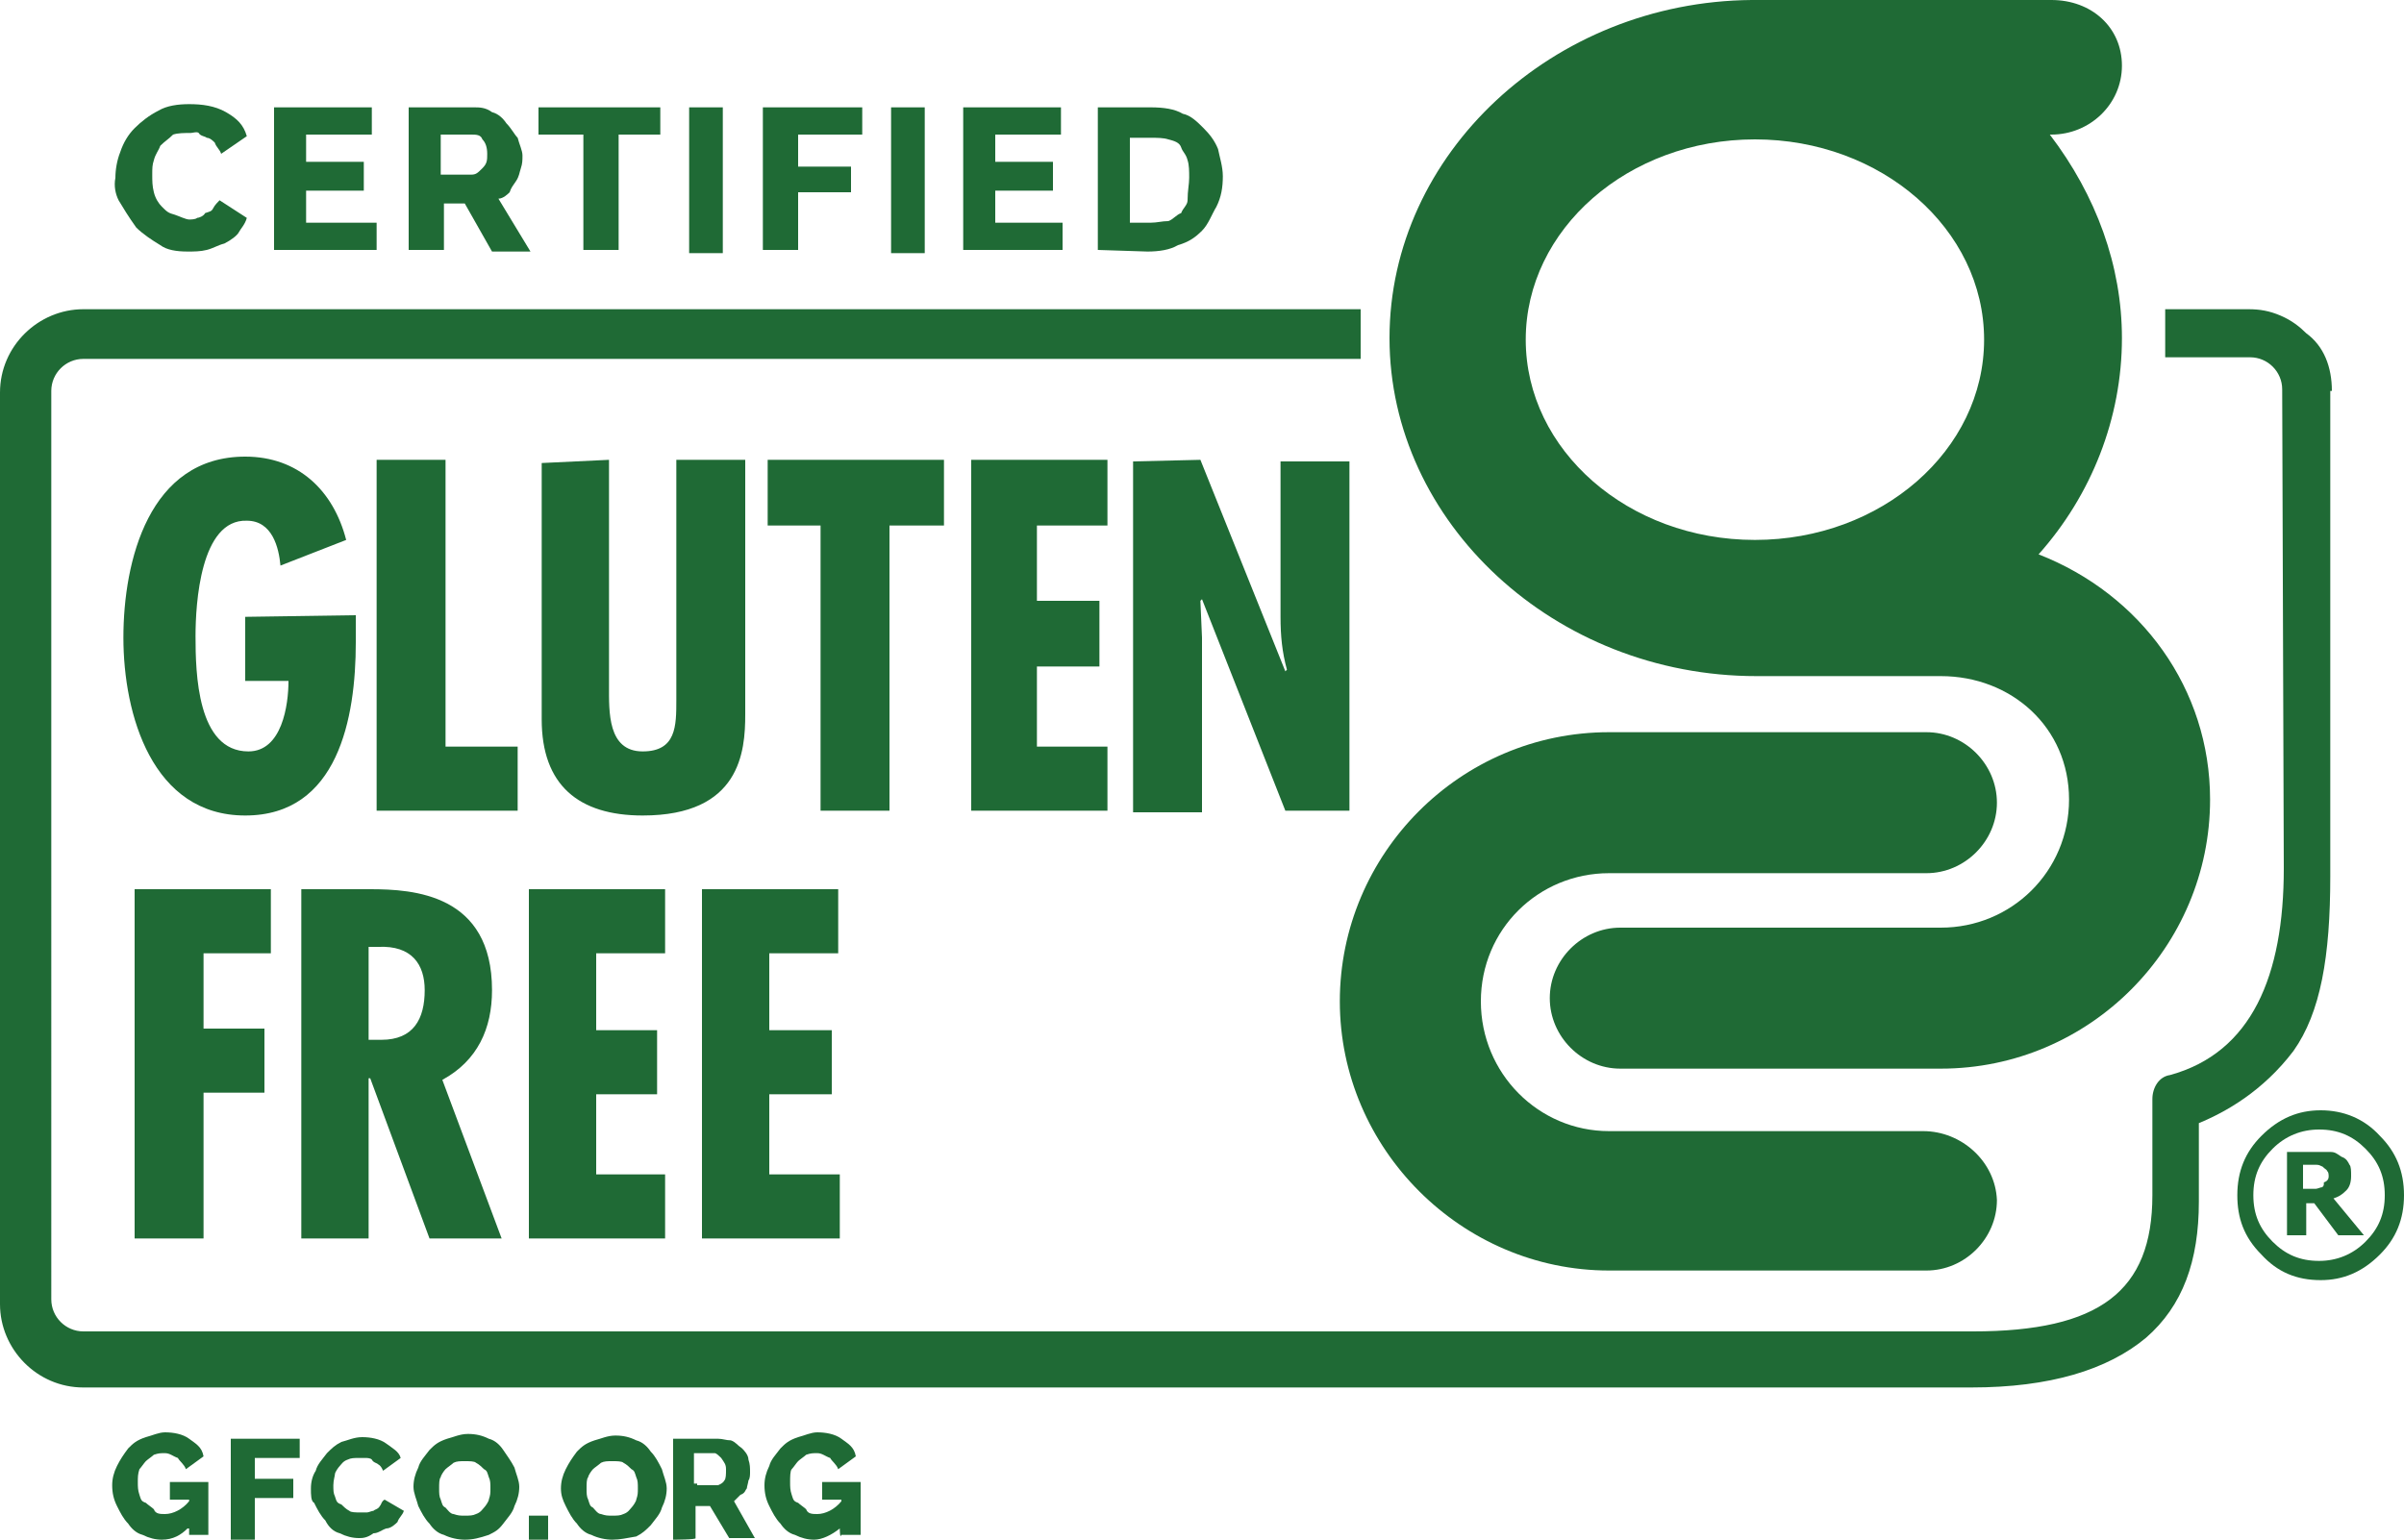
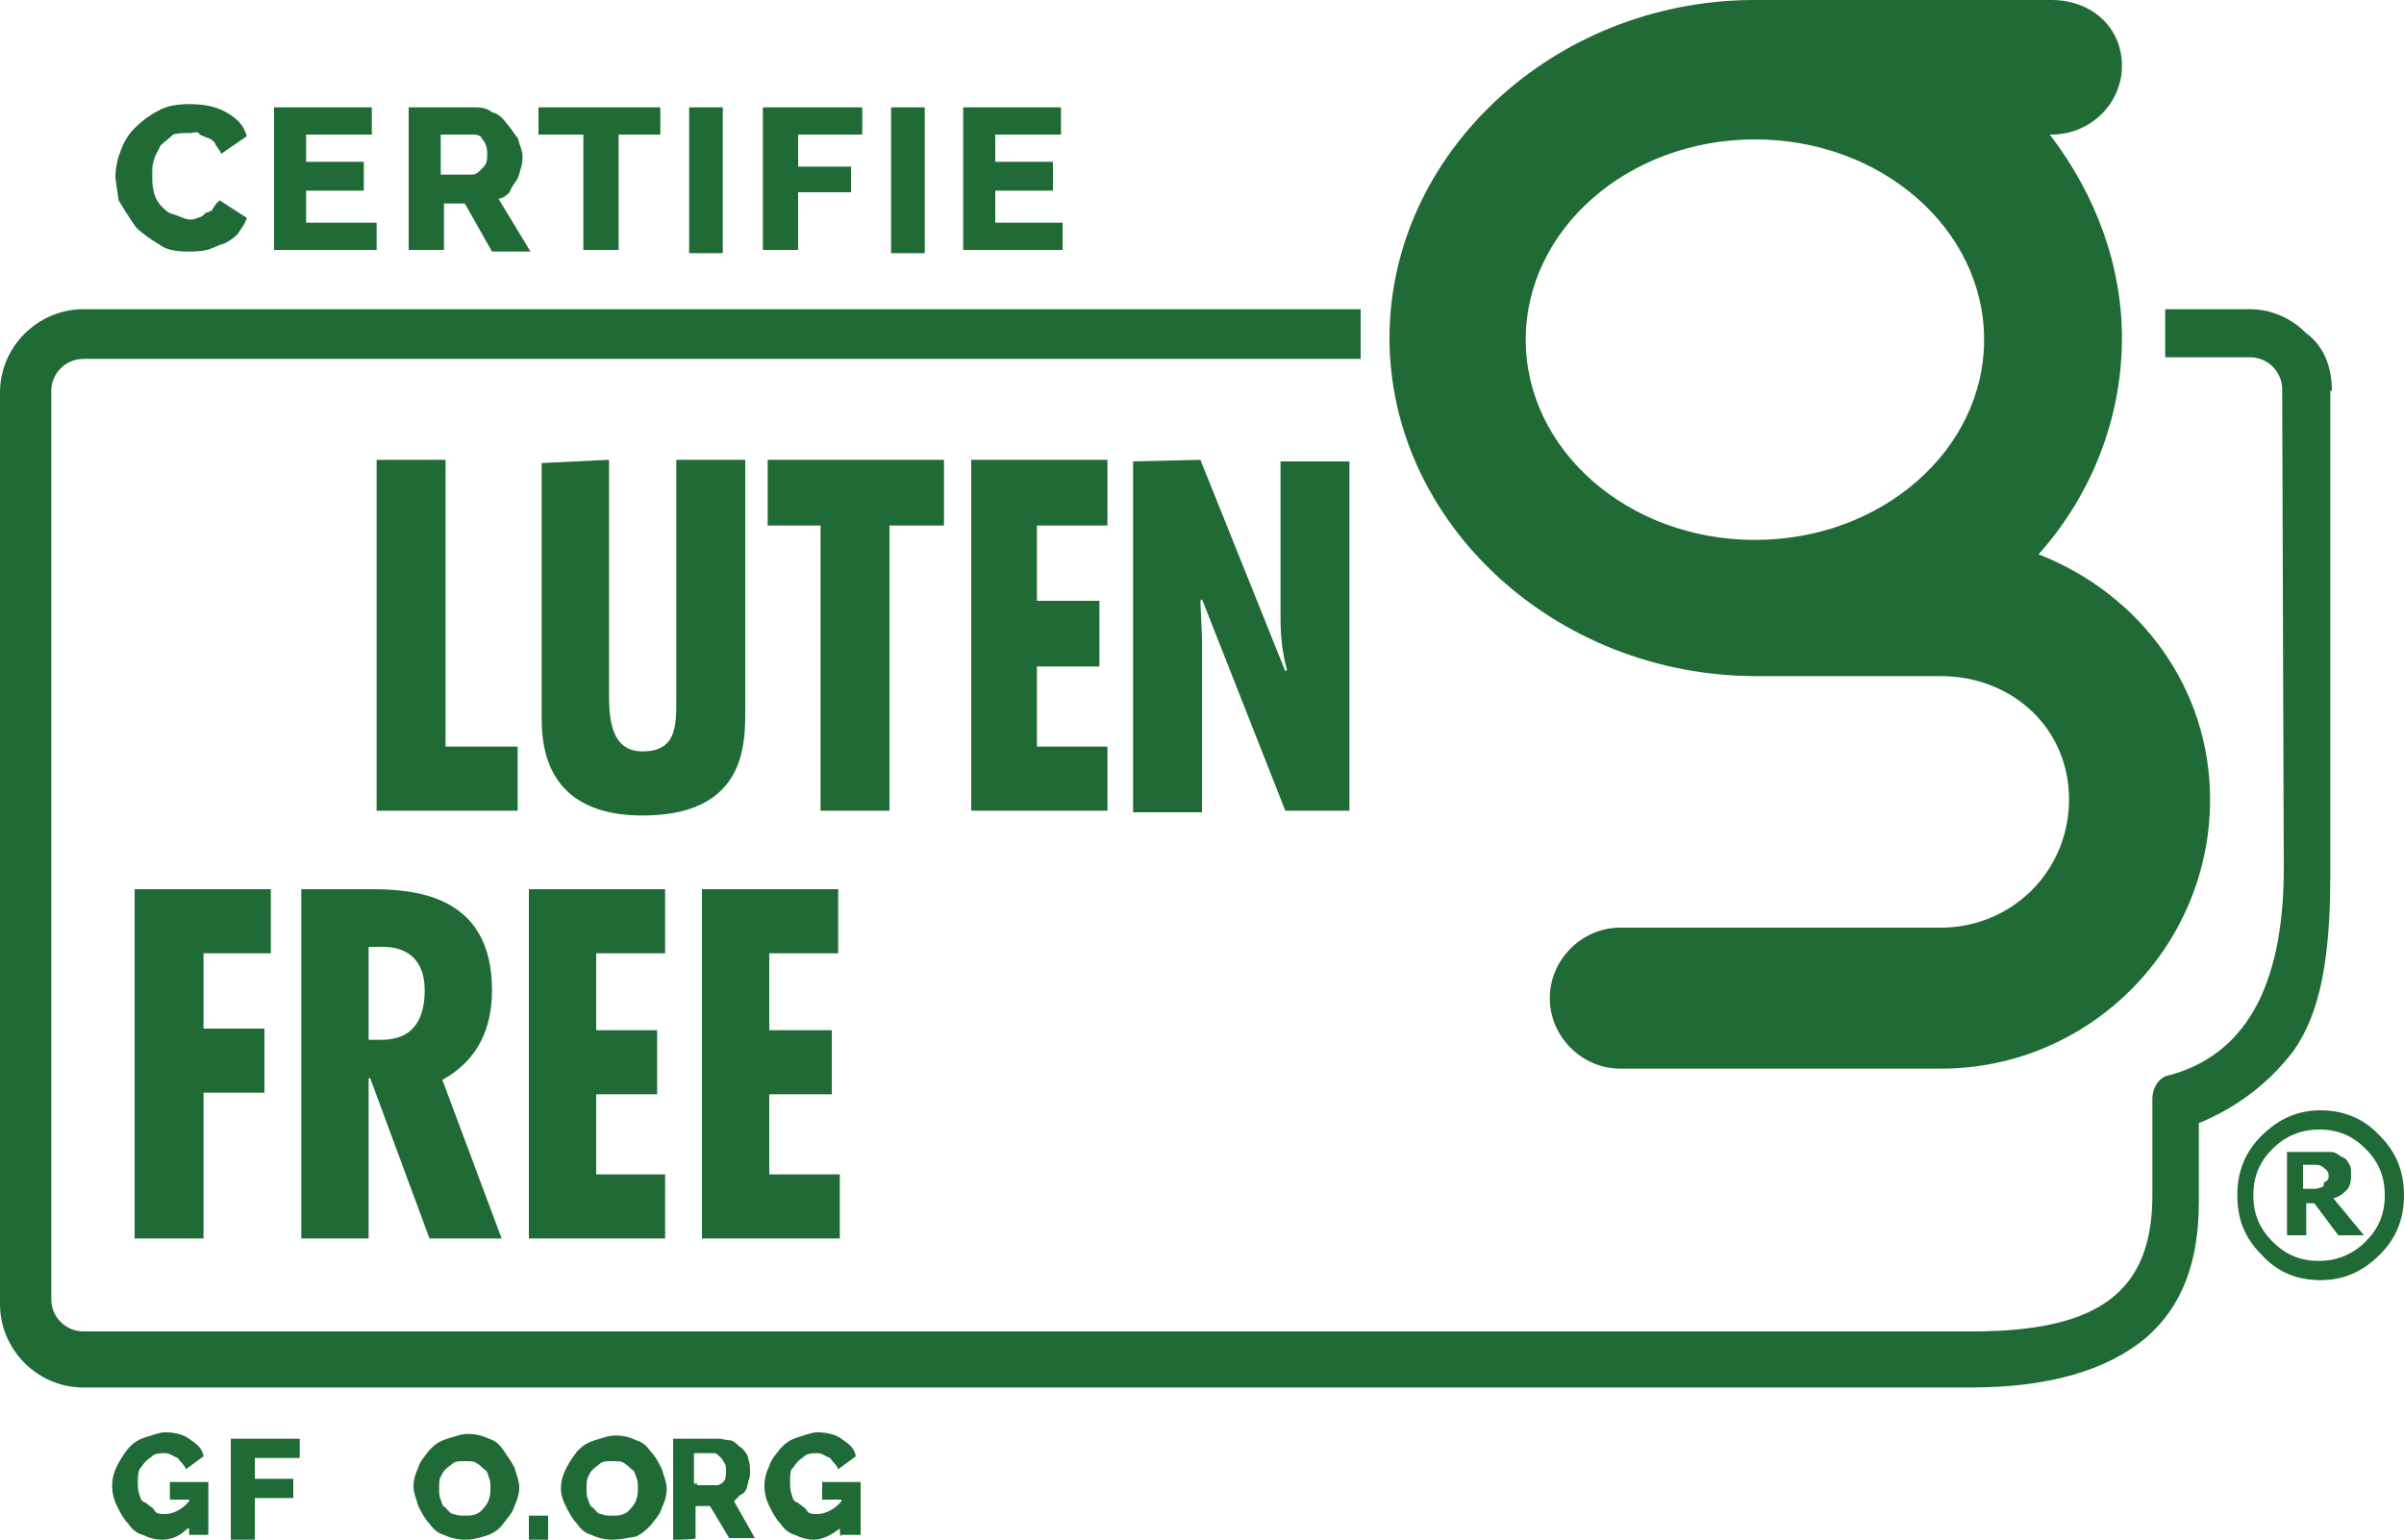
<svg xmlns="http://www.w3.org/2000/svg" version="1.1" id="Layer_2_00000111171672647918644330000001766385268307616174_" x="0px" y="0px" viewBox="0 0 150 96.1" style="enable-background:new 0 0 150 96.1;" xml:space="preserve">
  <style type="text/css">
	.st0{fill:#1F6A35;}
</style>
  <g id="Salted_Artwork">
    <path class="st0" d="M84.7,22.3c0,0,0-0.3,0-0.4c0-0.4,0-0.9,0-1.3s0-0.8,0-1.3V22.3z" />
    <path class="st0" d="M145.5,24.4c0-1.5-0.5-2.8-1.6-3.6c-0.4-0.4-0.9-0.8-1.6-1.1c-0.7-0.3-1.3-0.4-2-0.4h-5.2c0,0.4,0,0.9,0,1.3   c0,0.4,0,0.9,0,1.3c0,0.1,0,0.3,0,0.4h5.3c1.1,0,2,0.9,2,2l0.1,29.9c0,6.7-2,11.5-7.1,12.9c-0.7,0.1-1.1,0.8-1.1,1.5v6   c0,6-3.3,8.5-11.2,8.5H5.2c-1.1,0-2-0.9-2-2V24.4c0-1.1,0.9-2,2-2h79.7v-3.1H5.2c-2.8,0-5.2,2.3-5.2,5.2v56.9   c0,2.8,2.3,5.2,5.2,5.2H123c4.9,0,8.5-1.1,10.9-3.1c2.3-2,3.3-4.8,3.3-8.5v-4.9c1.7-0.7,4-2,5.9-4.5c1.7-2.4,2.3-5.9,2.3-10.9V24.4   L145.5,24.4z" />
-     <path class="st0" d="M120,70.6h-19.6c-4.4,0-8-3.6-8-8.1c0-4.5,3.6-8,8-8h19.8c2.4,0,4.4-2,4.4-4.4s-2-4.4-4.4-4.4h-19.8   c-9.3,0-16.8,7.6-16.8,16.8s7.6,16.8,16.8,16.8h19.8c2.4,0,4.4-2,4.4-4.4C124.5,72.5,122.4,70.6,120,70.6" />
    <path class="st0" d="M127.2,34.6c3.3-3.7,5.2-8.5,5.2-13.5c0-4.5-1.6-8.9-4.5-12.7h0.1c2.4,0,4.4-1.9,4.4-4.3S130.5,0,128,0h-18.7   C96.9,0.1,86.7,9.6,86.7,21.1S97,42.2,109.6,42.2c0.5,0,11.3,0,11.5,0c4.4,0,8,3.2,8,7.7s-3.6,8-8,8h-20c-2.4,0-4.4,2-4.4,4.4   s2,4.4,4.4,4.4h20c9.3,0,16.8-7.6,16.8-16.8C137.9,43,133.6,37.1,127.2,34.6 M123.8,21.2c0,6.9-6.4,12.5-14.3,12.5   s-14.3-5.6-14.3-12.5s6.4-12.5,14.3-12.5S123.8,14.3,123.8,21.2" />
-     <path class="st0" d="M7.2,11.1c0-0.5,0.1-1.1,0.3-1.6C7.7,8.9,8,8.4,8.4,8c0.4-0.4,0.9-0.8,1.5-1.1c0.5-0.3,1.2-0.4,1.9-0.4   c0.8,0,1.6,0.1,2.3,0.5c0.7,0.4,1.1,0.8,1.3,1.5l-1.6,1.1c-0.1-0.3-0.3-0.4-0.4-0.7c-0.1-0.1-0.3-0.3-0.5-0.3   c-0.1-0.1-0.4-0.1-0.5-0.3c-0.1-0.1-0.4,0-0.5,0c-0.4,0-0.8,0-1.1,0.1c-0.3,0.3-0.5,0.4-0.8,0.7c-0.1,0.3-0.3,0.5-0.4,0.9   c-0.1,0.3-0.1,0.5-0.1,0.9s0,0.7,0.1,1.1c0.1,0.4,0.3,0.7,0.5,0.9c0.3,0.3,0.4,0.4,0.8,0.5c0.3,0.1,0.7,0.3,0.9,0.3   c0.1,0,0.4,0,0.5-0.1c0.1,0,0.4-0.1,0.5-0.3c0.3-0.1,0.4-0.1,0.5-0.3s0.3-0.4,0.4-0.5l1.7,1.1c-0.1,0.4-0.4,0.7-0.5,0.9   s-0.5,0.5-0.9,0.7c-0.4,0.1-0.7,0.3-1.1,0.4s-0.8,0.1-1.2,0.1c-0.7,0-1.3-0.1-1.7-0.4c-0.5-0.3-1.1-0.7-1.5-1.1   c-0.5-0.7-0.8-1.2-1.1-1.7C7.2,12.1,7.1,11.6,7.2,11.1" />
+     <path class="st0" d="M7.2,11.1c0-0.5,0.1-1.1,0.3-1.6C7.7,8.9,8,8.4,8.4,8c0.4-0.4,0.9-0.8,1.5-1.1c0.5-0.3,1.2-0.4,1.9-0.4   c0.8,0,1.6,0.1,2.3,0.5c0.7,0.4,1.1,0.8,1.3,1.5l-1.6,1.1c-0.1-0.3-0.3-0.4-0.4-0.7c-0.1-0.1-0.3-0.3-0.5-0.3   c-0.1-0.1-0.4-0.1-0.5-0.3c-0.1-0.1-0.4,0-0.5,0c-0.4,0-0.8,0-1.1,0.1c-0.3,0.3-0.5,0.4-0.8,0.7c-0.1,0.3-0.3,0.5-0.4,0.9   c-0.1,0.3-0.1,0.5-0.1,0.9s0,0.7,0.1,1.1c0.1,0.4,0.3,0.7,0.5,0.9c0.3,0.3,0.4,0.4,0.8,0.5c0.3,0.1,0.7,0.3,0.9,0.3   c0.1,0,0.4,0,0.5-0.1c0.1,0,0.4-0.1,0.5-0.3c0.3-0.1,0.4-0.1,0.5-0.3s0.3-0.4,0.4-0.5l1.7,1.1c-0.1,0.4-0.4,0.7-0.5,0.9   s-0.5,0.5-0.9,0.7c-0.4,0.1-0.7,0.3-1.1,0.4s-0.8,0.1-1.2,0.1c-0.7,0-1.3-0.1-1.7-0.4c-0.5-0.3-1.1-0.7-1.5-1.1   c-0.5-0.7-0.8-1.2-1.1-1.7" />
    <polygon class="st0" points="23.5,13.9 23.5,15.6 17.1,15.6 17.1,6.7 23.2,6.7 23.2,8.4 19.1,8.4 19.1,10.1 22.7,10.1 22.7,11.9    19.1,11.9 19.1,13.9  " />
    <path class="st0" d="M25.5,15.6V6.7h4.1c0.3,0,0.7,0,1.1,0.3c0.4,0.1,0.7,0.4,0.9,0.7c0.3,0.3,0.5,0.7,0.7,0.9   c0.1,0.4,0.3,0.8,0.3,1.1s0,0.5-0.1,0.8c-0.1,0.3-0.1,0.5-0.3,0.8s-0.3,0.4-0.4,0.7c-0.1,0.1-0.4,0.4-0.7,0.4l2,3.3h-2.4L29,12.7   h-1.3v2.9H25.5L25.5,15.6z M27.5,10.9h1.9c0.3,0,0.4-0.1,0.7-0.4c0.3-0.3,0.3-0.5,0.3-0.9c0-0.4-0.1-0.7-0.3-0.9   c-0.1-0.3-0.4-0.3-0.7-0.3h-1.9V10.9L27.5,10.9z" />
    <polygon class="st0" points="41.2,8.4 38.6,8.4 38.6,15.6 36.4,15.6 36.4,8.4 33.6,8.4 33.6,6.7 41.2,6.7  " />
    <rect x="43" y="6.7" class="st0" width="2.1" height="9.1" />
    <polygon class="st0" points="47.6,15.6 47.6,6.7 53.8,6.7 53.8,8.4 49.8,8.4 49.8,10.4 53.1,10.4 53.1,12 49.8,12 49.8,15.6  " />
    <rect x="55.6" y="6.7" class="st0" width="2.1" height="9.1" />
    <polygon class="st0" points="66.3,13.9 66.3,15.6 60.1,15.6 60.1,6.7 66.2,6.7 66.2,8.4 62.1,8.4 62.1,10.1 65.7,10.1 65.7,11.9    62.1,11.9 62.1,13.9  " />
-     <path class="st0" d="M68.5,15.6V6.7h3.3c0.8,0,1.5,0.1,2,0.4c0.5,0.1,0.9,0.5,1.3,0.9c0.4,0.4,0.7,0.8,0.9,1.3   c0.1,0.5,0.3,1.1,0.3,1.7c0,0.7-0.1,1.3-0.4,1.9c-0.3,0.5-0.5,1.1-0.9,1.5s-0.8,0.7-1.5,0.9c-0.5,0.3-1.2,0.4-1.9,0.4L68.5,15.6   L68.5,15.6z M74.2,11.1c0-0.4,0-0.8-0.1-1.1c-0.1-0.4-0.3-0.5-0.4-0.8c-0.1-0.3-0.4-0.4-0.8-0.5c-0.3-0.1-0.7-0.1-1.1-0.1h-1.3v5.3   h1.3c0.4,0,0.7-0.1,1.1-0.1c0.3-0.1,0.5-0.4,0.8-0.5c0.1-0.3,0.4-0.5,0.4-0.8C74.1,11.9,74.2,11.5,74.2,11.1" />
    <path class="st0" d="M11.7,95.4c-0.4,0.4-0.9,0.7-1.6,0.7c-0.4,0-0.8-0.1-1.2-0.3c-0.4-0.1-0.7-0.4-0.9-0.7   c-0.3-0.3-0.5-0.7-0.7-1.1s-0.3-0.8-0.3-1.3c0-0.4,0.1-0.8,0.3-1.2s0.4-0.7,0.7-1.1c0.3-0.3,0.5-0.5,1.1-0.7   c0.4-0.1,0.8-0.3,1.2-0.3c0.5,0,1.1,0.1,1.5,0.4c0.4,0.3,0.8,0.5,0.9,1.1l-1.1,0.8c-0.1-0.3-0.4-0.5-0.5-0.7   c-0.3-0.1-0.5-0.3-0.8-0.3s-0.4,0-0.7,0.1c-0.1,0.1-0.4,0.3-0.5,0.4c-0.1,0.1-0.3,0.4-0.4,0.5c-0.1,0.3-0.1,0.5-0.1,0.8   c0,0.3,0,0.5,0.1,0.8c0.1,0.3,0.1,0.4,0.4,0.5c0.1,0.1,0.4,0.3,0.5,0.4c0.1,0.3,0.4,0.3,0.7,0.3c0.5,0,1.1-0.3,1.5-0.8v-0.1h-1.2   v-1.1h2.4v3.3h-1.2V95.4z" />
    <polygon class="st0" points="14.4,96.1 14.4,89.8 18.7,89.8 18.7,91 15.9,91 15.9,92.3 18.3,92.3 18.3,93.5 15.9,93.5 15.9,96.1     " />
-     <path class="st0" d="M19.4,92.9c0-0.4,0.1-0.8,0.3-1.1c0.1-0.4,0.4-0.7,0.7-1.1c0.3-0.3,0.5-0.5,0.9-0.7c0.4-0.1,0.8-0.3,1.3-0.3   c0.5,0,1.1,0.1,1.5,0.4c0.4,0.3,0.8,0.5,0.9,0.9l-1.1,0.8c0,0-0.1-0.3-0.3-0.4c-0.1-0.1-0.3-0.1-0.4-0.3c-0.1-0.1-0.3-0.1-0.4-0.1   c-0.1,0-0.3,0-0.4,0c-0.3,0-0.5,0-0.7,0.1c-0.3,0.1-0.4,0.3-0.5,0.4c-0.1,0.1-0.3,0.4-0.3,0.5c0,0.1-0.1,0.4-0.1,0.7s0,0.5,0.1,0.7   c0.1,0.3,0.1,0.4,0.4,0.5c0.1,0.1,0.3,0.3,0.5,0.4c0.1,0.1,0.4,0.1,0.7,0.1c0.1,0,0.3,0,0.4,0c0.1,0,0.3-0.1,0.4-0.1   c0.1-0.1,0.3-0.1,0.4-0.3c0.1-0.1,0.1-0.3,0.3-0.4l1.2,0.7c-0.1,0.3-0.3,0.4-0.4,0.7c-0.1,0.1-0.4,0.4-0.7,0.4   c-0.3,0.1-0.5,0.3-0.8,0.3c-0.4,0.3-0.7,0.3-0.9,0.3c-0.4,0-0.8-0.1-1.2-0.3c-0.4-0.1-0.7-0.4-0.9-0.8c-0.3-0.3-0.5-0.7-0.7-1.1   C19.4,93.7,19.4,93.3,19.4,92.9" />
    <path class="st0" d="M29,96.1c-0.4,0-0.9-0.1-1.3-0.3c-0.4-0.1-0.7-0.4-0.9-0.7c-0.3-0.3-0.5-0.7-0.7-1.1c-0.1-0.4-0.3-0.8-0.3-1.2   s0.1-0.8,0.3-1.2c0.1-0.4,0.4-0.7,0.7-1.1c0.3-0.3,0.5-0.5,1.1-0.7c0.4-0.1,0.8-0.3,1.3-0.3s0.9,0.1,1.3,0.3   c0.4,0.1,0.7,0.4,0.9,0.7s0.5,0.7,0.7,1.1c0.1,0.4,0.3,0.8,0.3,1.2s-0.1,0.8-0.3,1.2c-0.1,0.4-0.4,0.7-0.7,1.1s-0.5,0.5-0.9,0.7   C29.9,96,29.5,96.1,29,96.1 M27.4,92.9c0,0.3,0,0.5,0.1,0.7c0.1,0.3,0.1,0.4,0.3,0.5c0.1,0.1,0.3,0.4,0.5,0.4   c0.3,0.1,0.4,0.1,0.7,0.1s0.5,0,0.7-0.1c0.3-0.1,0.4-0.3,0.5-0.4c0.1-0.1,0.3-0.4,0.3-0.5c0.1-0.3,0.1-0.4,0.1-0.7s0-0.5-0.1-0.7   c-0.1-0.3-0.1-0.4-0.3-0.5c-0.1-0.1-0.3-0.3-0.5-0.4c-0.1-0.1-0.4-0.1-0.7-0.1s-0.5,0-0.7,0.1c-0.1,0.1-0.4,0.3-0.5,0.4   c-0.1,0.1-0.3,0.4-0.3,0.5C27.4,92.3,27.4,92.6,27.4,92.9" />
    <rect x="33" y="94.6" class="st0" width="1.2" height="1.5" />
    <path class="st0" d="M38.2,96.1c-0.4,0-0.9-0.1-1.3-0.3c-0.4-0.1-0.7-0.4-0.9-0.7c-0.3-0.3-0.5-0.7-0.7-1.1S35,93.3,35,92.9   s0.1-0.8,0.3-1.2s0.4-0.7,0.7-1.1c0.3-0.3,0.5-0.5,1.1-0.7c0.4-0.1,0.8-0.3,1.3-0.3c0.5,0,0.9,0.1,1.3,0.3c0.4,0.1,0.7,0.4,0.9,0.7   c0.3,0.3,0.5,0.7,0.7,1.1c0.1,0.4,0.3,0.8,0.3,1.2s-0.1,0.8-0.3,1.2c-0.1,0.4-0.4,0.7-0.7,1.1c-0.3,0.3-0.5,0.5-0.9,0.7   C39.1,96,38.7,96.1,38.2,96.1 M36.6,92.9c0,0.3,0,0.5,0.1,0.7c0.1,0.3,0.1,0.4,0.3,0.5c0.1,0.1,0.3,0.4,0.5,0.4   c0.3,0.1,0.4,0.1,0.7,0.1c0.3,0,0.5,0,0.7-0.1c0.3-0.1,0.4-0.3,0.5-0.4c0.1-0.1,0.3-0.4,0.3-0.5c0.1-0.3,0.1-0.4,0.1-0.7   s0-0.5-0.1-0.7c-0.1-0.3-0.1-0.4-0.3-0.5c-0.1-0.1-0.3-0.3-0.5-0.4c-0.1-0.1-0.4-0.1-0.7-0.1c-0.3,0-0.5,0-0.7,0.1   c-0.1,0.1-0.4,0.3-0.5,0.4c-0.1,0.1-0.3,0.4-0.3,0.5C36.6,92.3,36.6,92.6,36.6,92.9" />
    <path class="st0" d="M42,96.1v-6.3h2.8c0.3,0,0.5,0.1,0.8,0.1c0.3,0.1,0.4,0.3,0.7,0.5c0.1,0.1,0.4,0.4,0.4,0.7   c0.1,0.3,0.1,0.5,0.1,0.8c0,0.1,0,0.4-0.1,0.5c0,0.1-0.1,0.4-0.1,0.5c-0.1,0.1-0.1,0.3-0.4,0.4c-0.1,0.1-0.3,0.3-0.4,0.4l1.3,2.3   h-1.6l-1.2-2h-0.9v2C43.5,96.1,42,96.1,42,96.1z M43.5,92.7h1.3c0,0,0.3-0.1,0.4-0.3c0.1-0.1,0.1-0.4,0.1-0.7s-0.1-0.4-0.3-0.7   c-0.1-0.1-0.3-0.3-0.4-0.3h-1.3v1.9H43.5z" />
    <path class="st0" d="M52.4,95.4c-0.5,0.4-1.1,0.7-1.6,0.7c-0.4,0-0.8-0.1-1.2-0.3c-0.4-0.1-0.7-0.4-0.9-0.7   c-0.3-0.3-0.5-0.7-0.7-1.1s-0.3-0.8-0.3-1.3c0-0.4,0.1-0.8,0.3-1.2c0.1-0.4,0.4-0.7,0.7-1.1c0.3-0.3,0.5-0.5,1.1-0.7   c0.4-0.1,0.8-0.3,1.2-0.3c0.5,0,1.1,0.1,1.5,0.4c0.4,0.3,0.8,0.5,0.9,1.1l-1.1,0.8c-0.1-0.3-0.4-0.5-0.5-0.7   c-0.3-0.1-0.5-0.3-0.8-0.3s-0.4,0-0.7,0.1c-0.1,0.1-0.4,0.3-0.5,0.4c-0.1,0.1-0.3,0.4-0.4,0.5c-0.1,0.1-0.1,0.5-0.1,0.8   c0,0.3,0,0.5,0.1,0.8c0.1,0.3,0.1,0.4,0.4,0.5c0.1,0.1,0.4,0.3,0.5,0.4c0.1,0.3,0.4,0.3,0.7,0.3c0.5,0,1.1-0.3,1.5-0.8v-0.1h-1.2   v-1.1h2.4v3.3h-1.2C52.4,96.1,52.4,95.4,52.4,95.4z" />
-     <path class="st0" d="M22.2,38.4v1.7c0,4.7-1.1,10.8-6.9,10.8s-7.6-6.3-7.6-11.1s1.6-11.3,7.6-11.3c3.3,0,5.5,2.1,6.3,5.2l-4.1,1.6   c-0.1-1.1-0.5-2.8-2.1-2.8c-2.9-0.1-3.2,5.2-3.2,7.2c0,2.3,0.1,7.2,3.3,7.2c2.1,0,2.5-2.9,2.5-4.4h-2.7v-4L22.2,38.4L22.2,38.4z" />
    <polygon class="st0" points="27.8,28.7 27.8,46.6 32.3,46.6 32.3,50.6 23.5,50.6 23.5,28.7  " />
    <path class="st0" d="M38,28.7v14.1c0,1.6-0.1,4.1,2.1,4.1c2.1,0,2.1-1.6,2.1-3.2V28.7h4.3v15.9c0,2.3-0.3,6.3-6.4,6.3   c-4,0-6.3-1.9-6.3-6v-16L38,28.7L38,28.7z" />
    <polygon class="st0" points="58.9,28.7 58.9,32.8 55.5,32.8 55.5,50.6 51.2,50.6 51.2,32.8 47.9,32.8 47.9,28.7  " />
    <polygon class="st0" points="69.1,28.7 69.1,32.8 64.7,32.8 64.7,37.5 68.6,37.5 68.6,41.6 64.7,41.6 64.7,46.6 69.1,46.6    69.1,50.6 60.6,50.6 60.6,28.7  " />
    <path class="st0" d="M74.9,28.7l5.3,13.2l0.1-0.1c-0.3-1.1-0.4-2.1-0.4-3.3v-9.7h4.3v21.8h-4L75,37.4l-0.1,0.1l0.1,2.3v0.9v10h-4.3   V28.8L74.9,28.7L74.9,28.7z" />
    <polygon class="st0" points="16.9,55.5 16.9,59.5 12.7,59.5 12.7,64.2 16.5,64.2 16.5,68.2 12.7,68.2 12.7,77.3 8.4,77.3 8.4,55.5     " />
    <path class="st0" d="M18.8,77.3V55.5h4.3c2.7,0,7.6,0.3,7.6,6.3c0,2.4-0.9,4.4-3.1,5.6l3.7,9.9h-4.5l-3.7-10H23v10H18.8z M23,64.9   h0.8c2,0,2.7-1.3,2.7-3.1c0-1.6-0.8-2.8-2.9-2.7H23C23,59,23,64.9,23,64.9z" />
    <polygon class="st0" points="41.5,55.5 41.5,59.5 37.2,59.5 37.2,64.3 41,64.3 41,68.3 37.2,68.3 37.2,73.3 41.5,73.3 41.5,77.3    33,77.3 33,55.5  " />
    <polygon class="st0" points="52.3,55.5 52.3,59.5 48,59.5 48,64.3 51.9,64.3 51.9,68.3 48,68.3 48,73.3 52.4,73.3 52.4,77.3    43.8,77.3 43.8,55.5  " />
    <path class="st0" d="M150,74.6c0,1.5-0.5,2.7-1.5,3.7c-1.1,1.1-2.3,1.6-3.7,1.6c-1.5,0-2.7-0.5-3.7-1.6c-1.1-1.1-1.5-2.3-1.5-3.7   c0-1.5,0.5-2.7,1.5-3.7c1.1-1.1,2.3-1.6,3.7-1.6s2.7,0.5,3.7,1.6C149.5,71.9,150,73.1,150,74.6 M148.8,74.6c0-1.2-0.4-2.1-1.2-2.9   c-0.8-0.8-1.7-1.2-2.9-1.2c-1.1,0-2.1,0.4-2.9,1.2c-0.8,0.8-1.2,1.7-1.2,2.9c0,1.2,0.4,2.1,1.2,2.9c0.8,0.8,1.7,1.2,2.9,1.2   c1.1,0,2.1-0.4,2.9-1.2C148.4,76.7,148.8,75.8,148.8,74.6 M147.5,77.1h-1.6l-1.5-2h-0.5v2h-1.2v-5.2h1.9c0.4,0,0.7,0,0.8,0   c0.3,0,0.4,0.1,0.7,0.3c0.3,0.1,0.4,0.3,0.5,0.5c0.1,0.1,0.1,0.4,0.1,0.7c0,0.4-0.1,0.7-0.3,0.9c-0.3,0.3-0.5,0.4-0.8,0.5   L147.5,77.1L147.5,77.1z M145.3,73.4c0,0,0-0.3-0.1-0.3c0-0.1-0.1-0.1-0.3-0.3c-0.1,0-0.1-0.1-0.4-0.1c-0.1,0-0.3,0-0.4,0h-0.4v1.5   h0.3c0.1,0,0.4,0,0.5,0s0.3-0.1,0.4-0.1c0.1-0.1,0.1-0.1,0.1-0.3C145.3,73.7,145.3,73.5,145.3,73.4" />
  </g>
</svg>